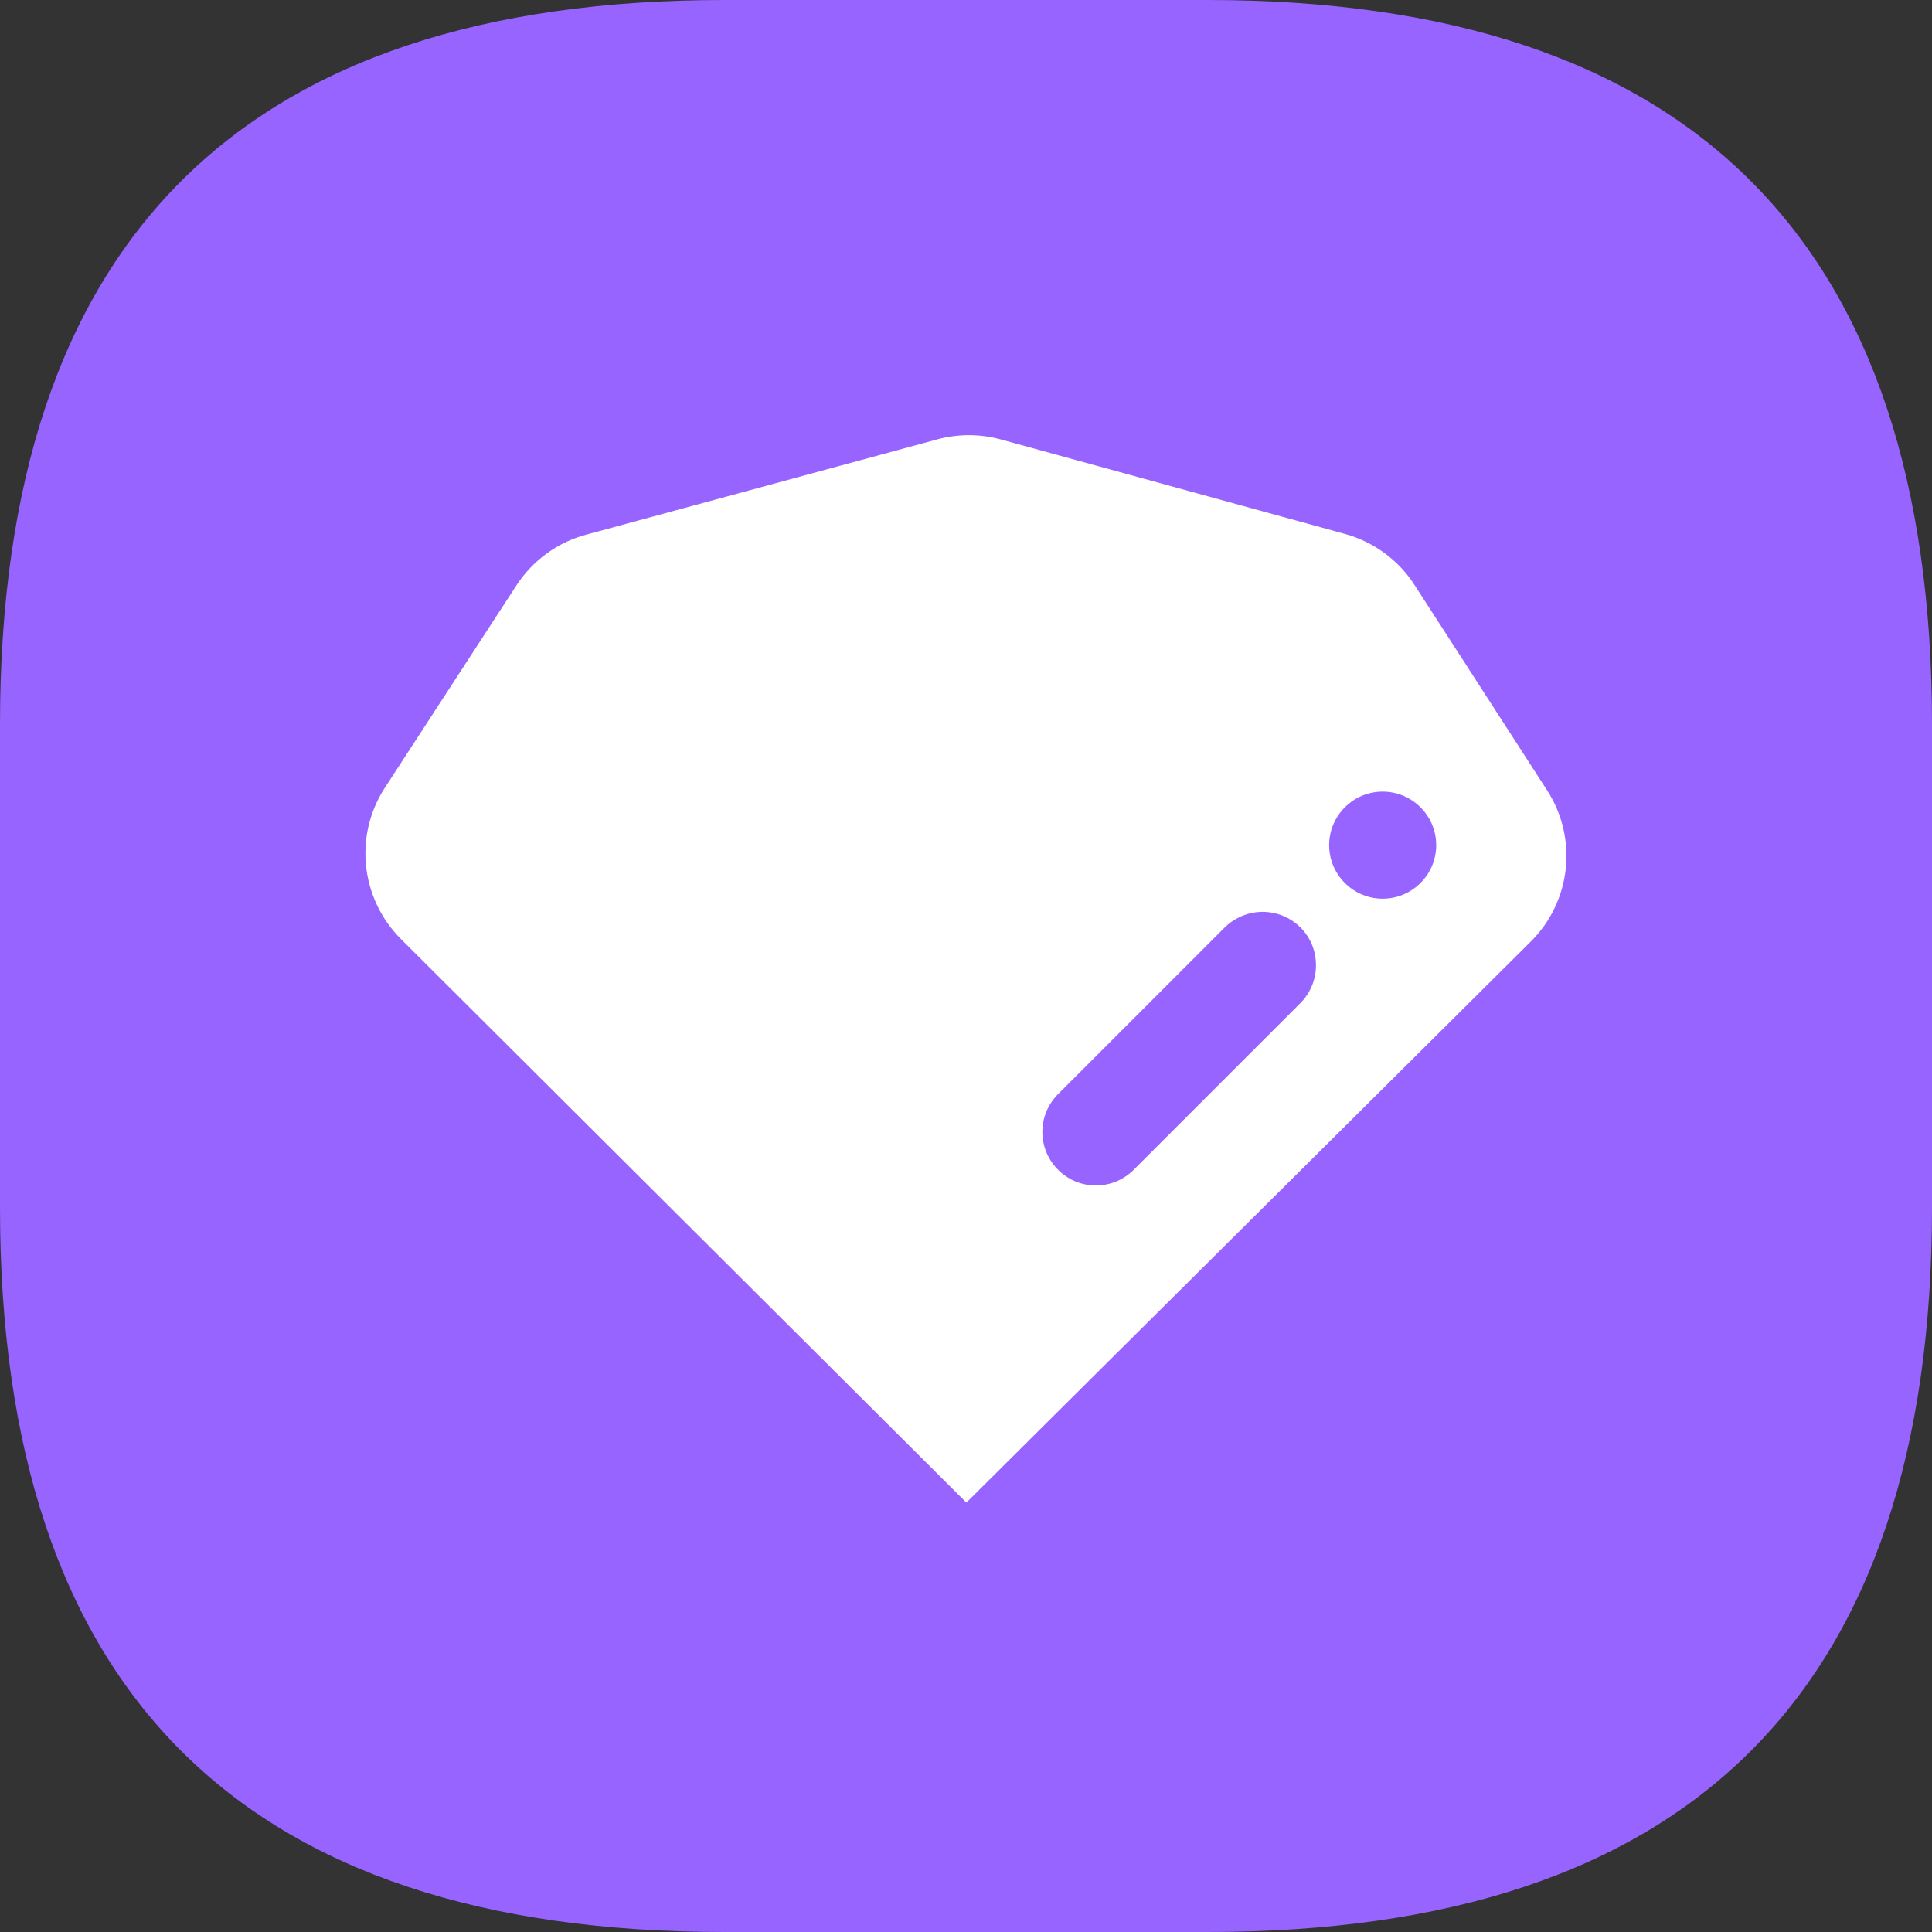
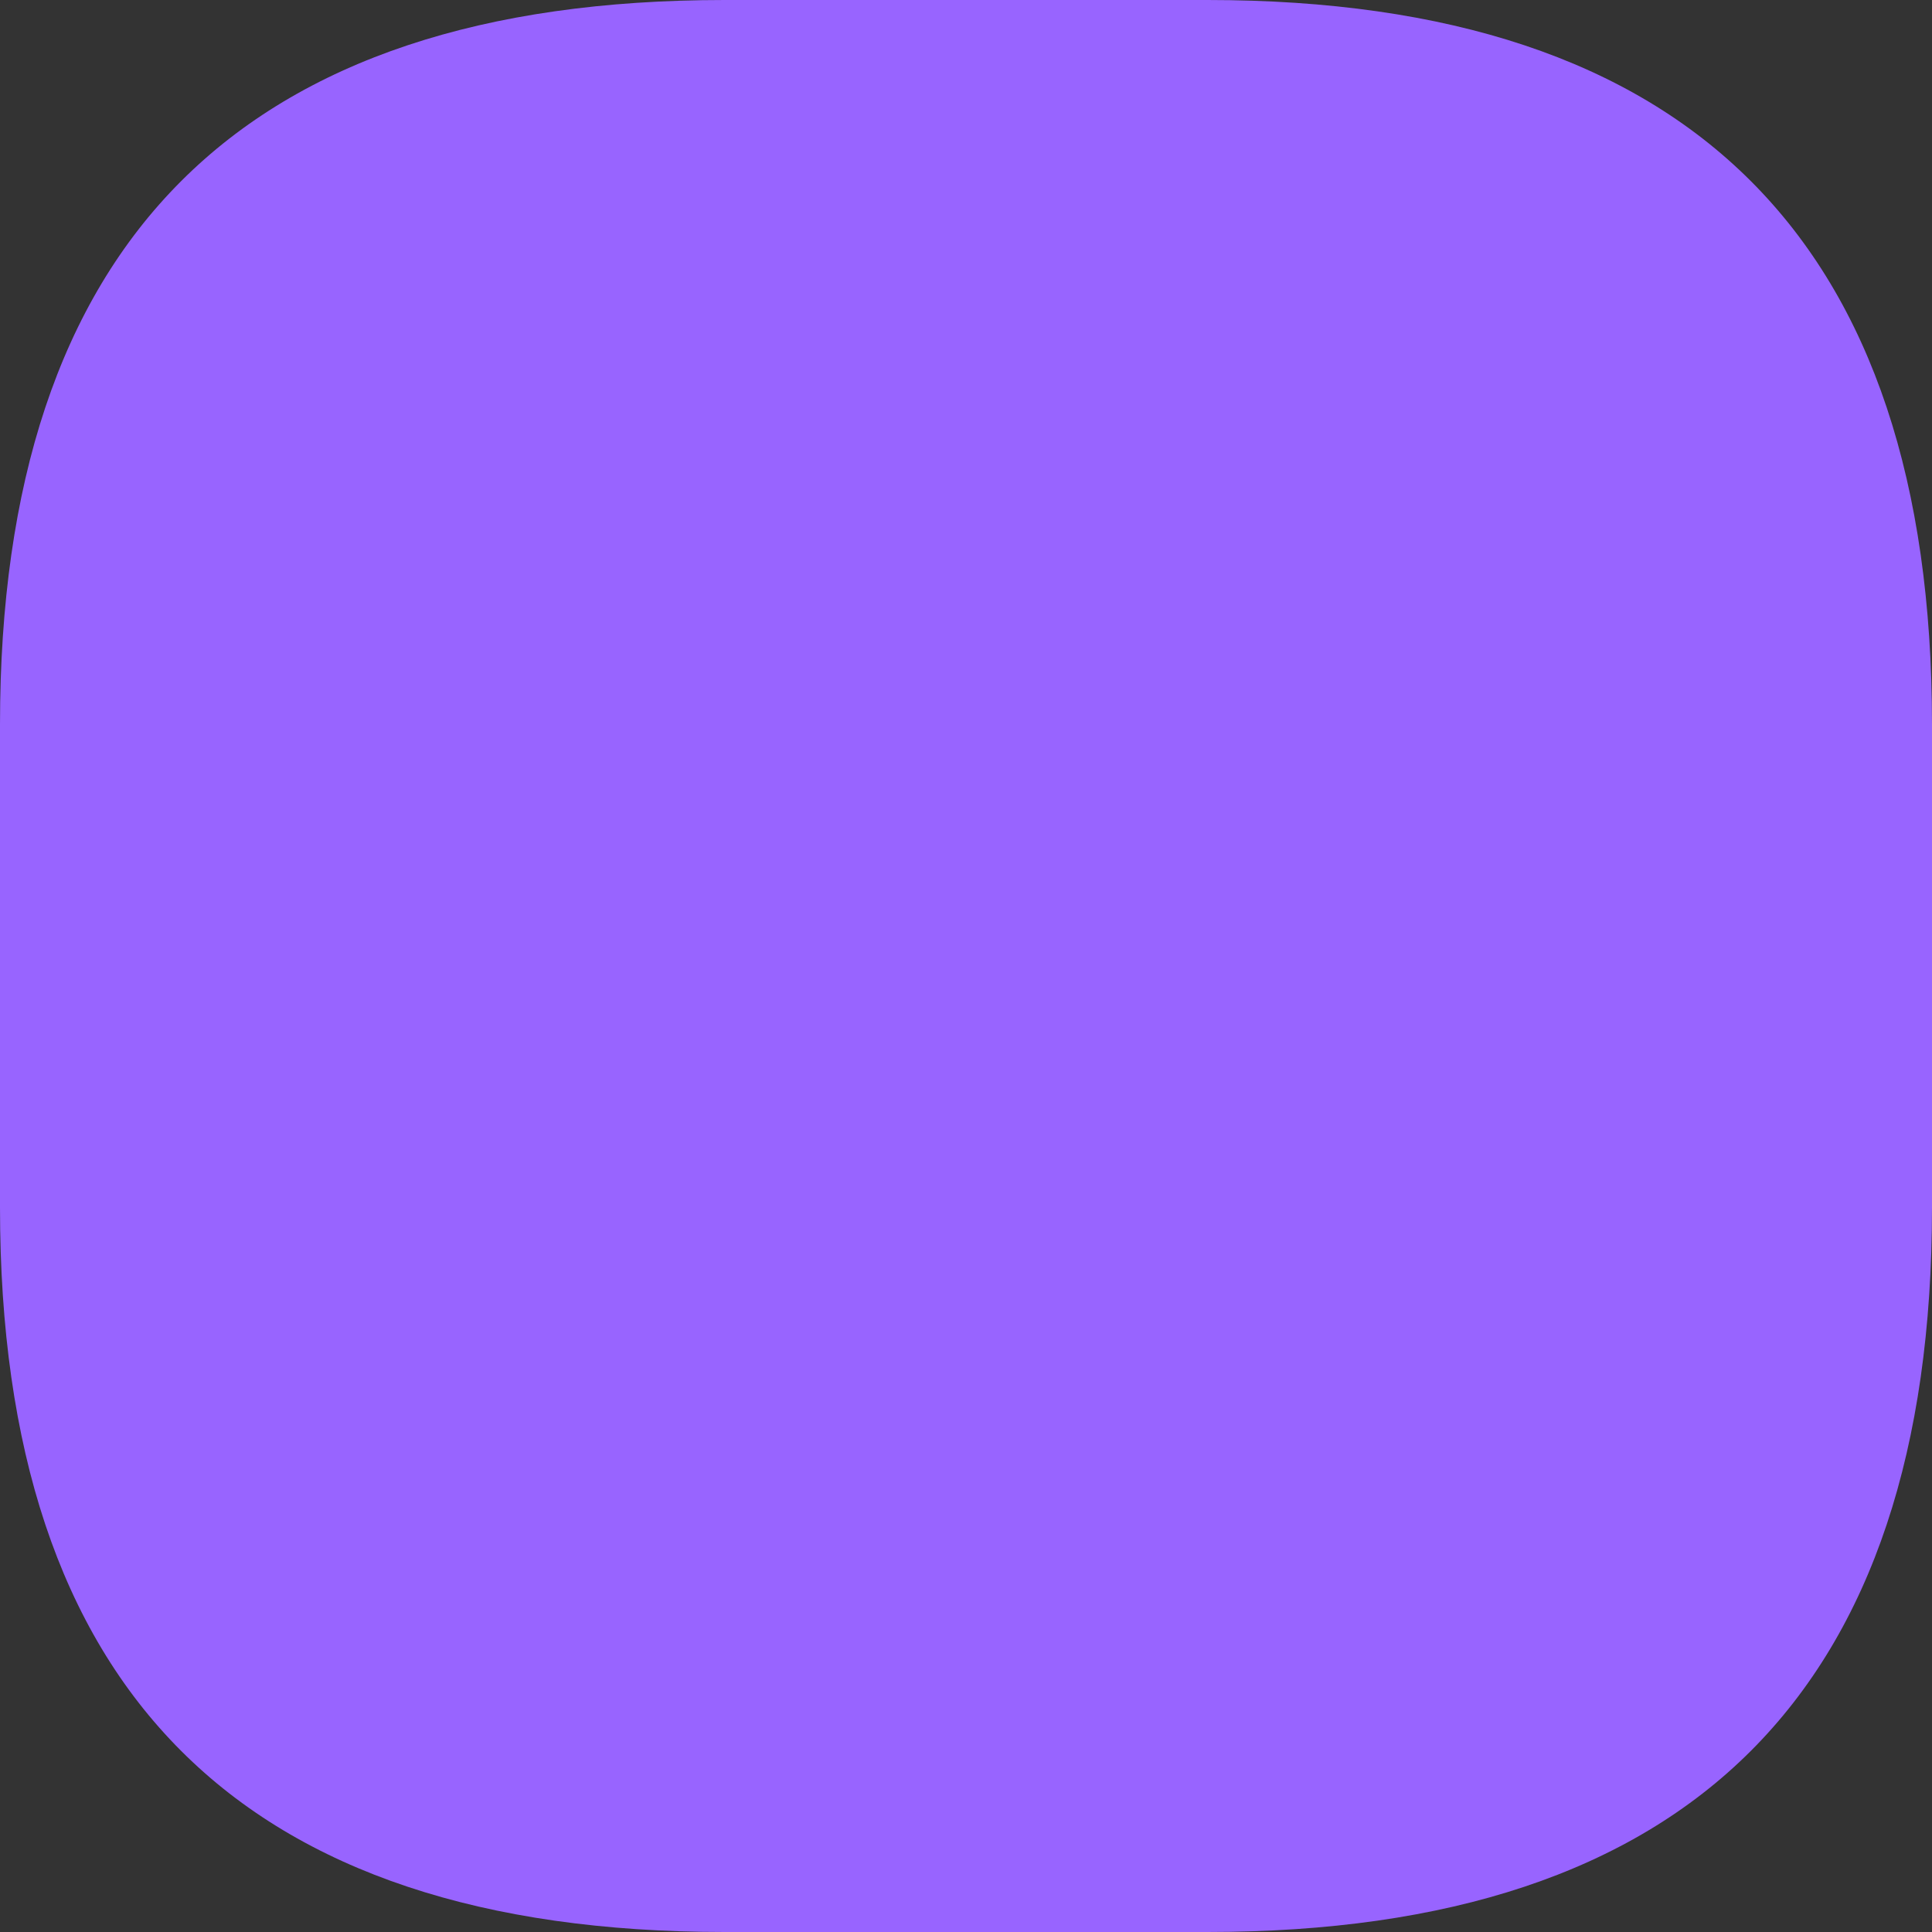
<svg xmlns="http://www.w3.org/2000/svg" version="1.1" id="图层_1" x="0px" y="0px" viewBox="0 0 1024 1024" style="enable-background:new 0 0 1024 1024;" xml:space="preserve">
  <rect x="0" y="0" width="1024" height="1024" fill="#333333" stroke="none" />
  <style type="text/css">
	.st0{fill:#9864FF;}
	.st1{fill:#FFFFFF;}
</style>
  <g id="Symbols">
    <g id="icon_x2F_任務">
      <g id="Group">
        <path id="Path" class="st0" d="M384,0h256c256,0,384,128,384,384v256c0,256-128,384-384,384H384C128,1024,0,896,0,640V384     C0,128,128,0,384,0z" />
-         <path id="Shape" class="st1" d="M530.4,232.9L712.9,283c15.2,4.2,28.3,13.8,36.8,27l70.3,108.9c16.4,25.4,12.8,58.8-8.6,80.1     L512.2,796.4L212.5,497.7c-21.4-21.4-25-54.8-8.5-80.2l69.7-107.2c8.6-13.2,21.7-22.8,36.9-26.9l186.1-50.5     C507.8,229.9,519.4,229.9,530.4,232.9L530.4,232.9z M689.3,491.6c-5.3-5.3-12.5-8.3-20.1-8.3c-7.5,0-14.7,3-20.1,8.3l-88.3,88.3     c-11.1,11.1-11.1,29,0,40.1s29,11.1,40.1,0l88.3-88.3c5.3-5.3,8.3-12.5,8.3-20.1S694.6,496.9,689.3,491.6L689.3,491.6z      M752.9,427.9c-11.1-11.1-29-11.1-40.1,0c-11.1,11.1-11.1,29,0,40.1c11.1,11.1,29,11.1,40.1,0C764,456.9,764,439,752.9,427.9     L752.9,427.9z" />
      </g>
    </g>
  </g>
</svg>